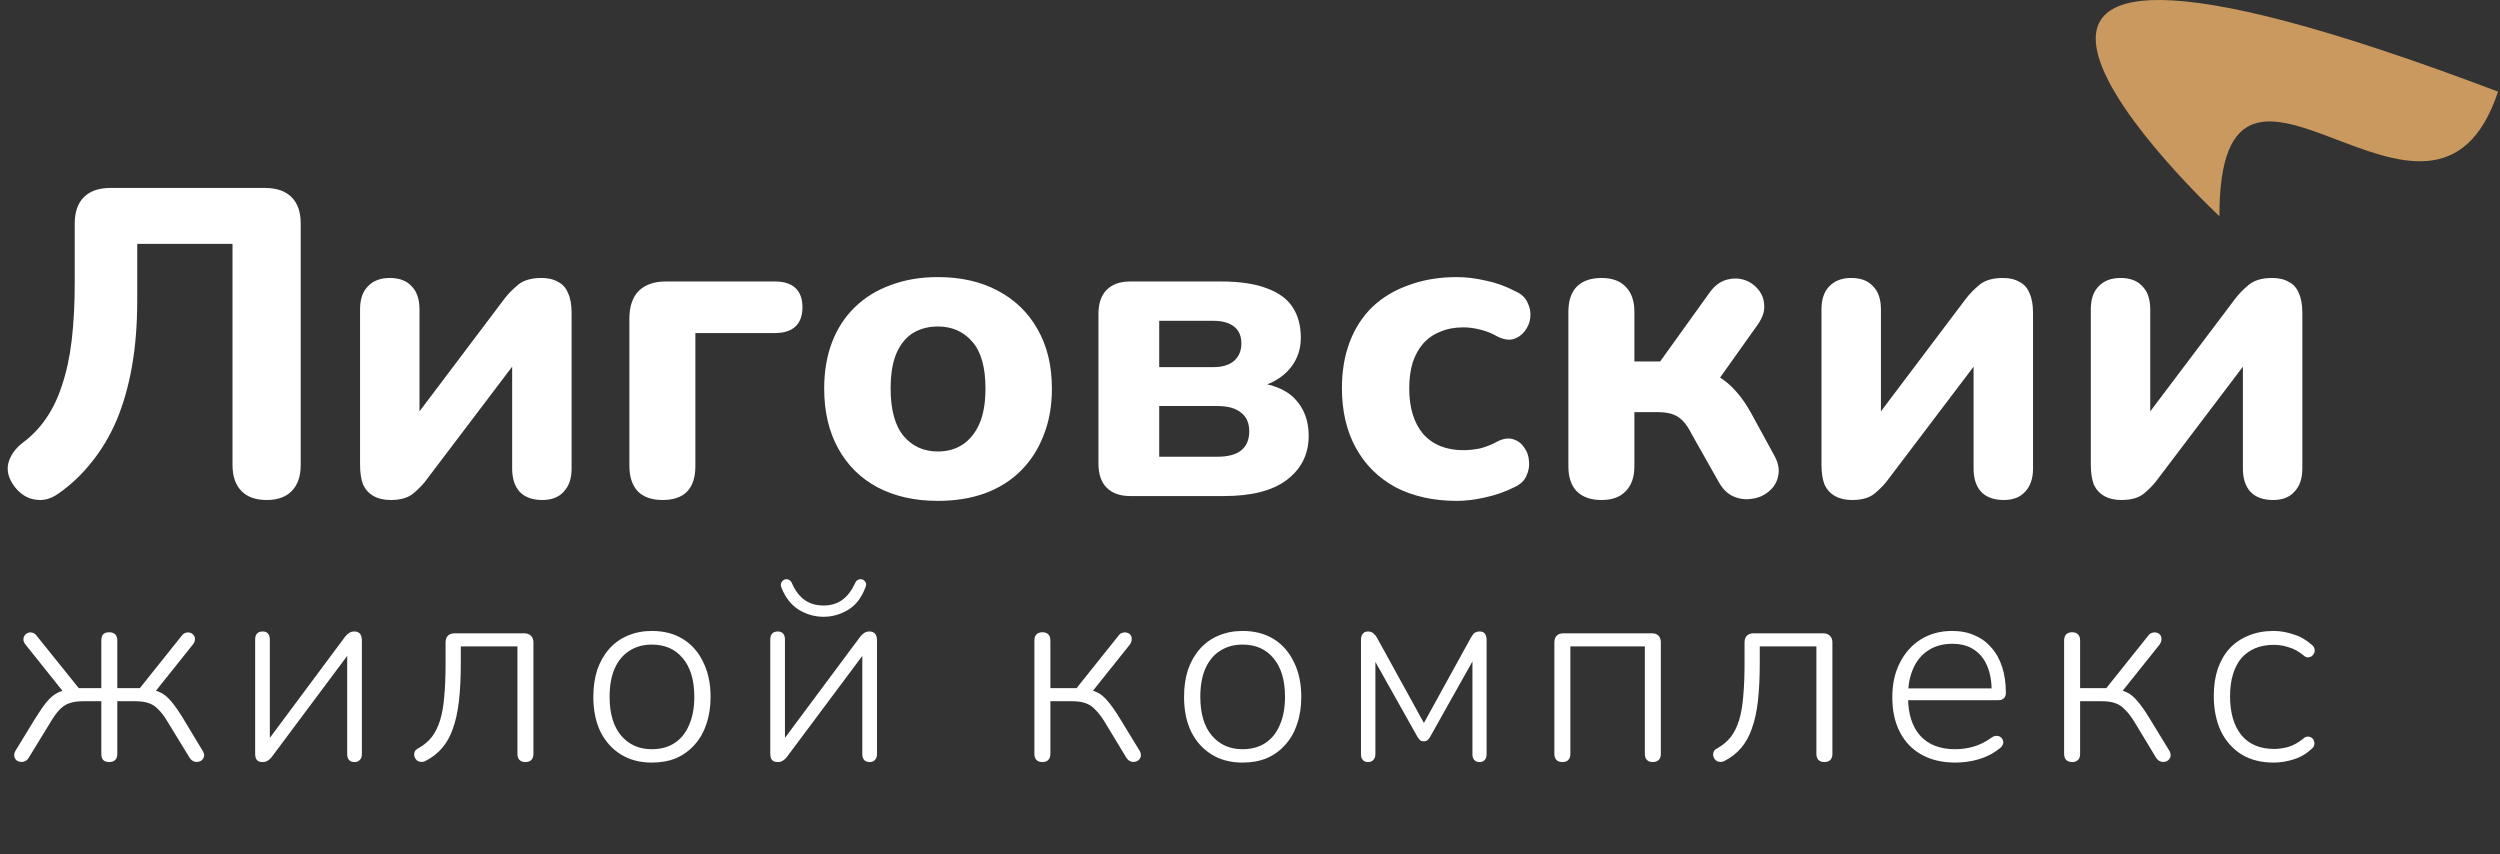
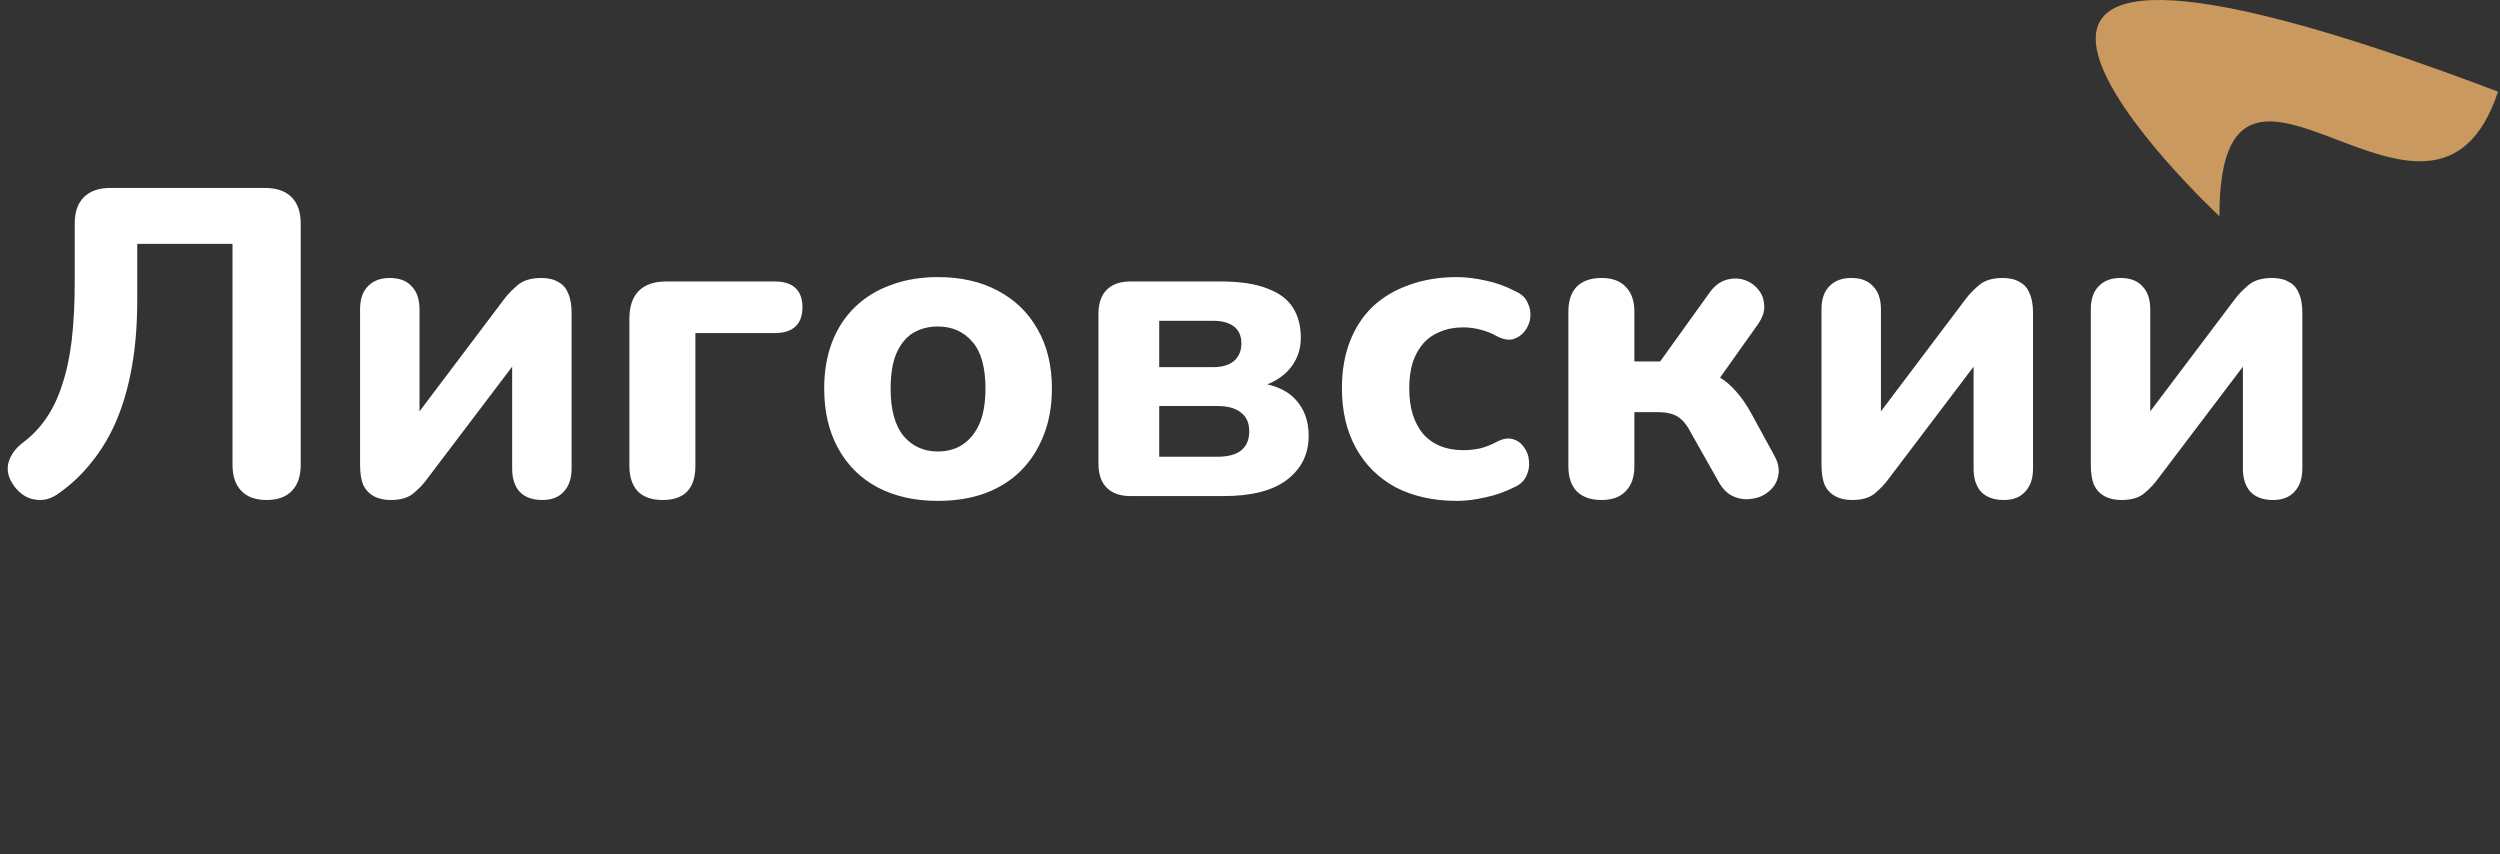
<svg xmlns="http://www.w3.org/2000/svg" width="1144" height="391" viewBox="0 0 1144 391" fill="none">
  <rect x="0" y="0" width="1144" height="391" fill="#333333" stroke="none" />
  <path d="M122 228.8C116.933 228.8 113.067 227.4 110.4 224.6C107.733 221.8 106.4 217.867 106.4 212.8V111.6H62.8V137.2C62.8 148.4 62 158.533 60.4 167.6C58.8 176.667 56.467 184.867 53.4 192.2C50.333 199.4 46.533 205.8 42 211.4C37.6 217 32.533 221.8 26.8 225.8C23.333 228.333 19.733 229.267 16 228.6C12.4 228.067 9.267 226.067 6.6 222.6C3.933 219 3 215.467 3.8 212C4.733 208.4 6.933 205.267 10.4 202.6C14.533 199.533 18.067 195.867 21 191.6C24.067 187.2 26.533 182.067 28.4 176.2C30.4 170.333 31.867 163.533 32.8 155.8C33.733 147.933 34.2 139.067 34.2 129.2V102.2C34.2 97 35.6 93 38.4 90.2C41.2 87.4 45.267 86 50.6 86H121.2C126.533 86 130.6 87.4 133.4 90.2C136.2 93 137.6 97 137.6 102.2V212.8C137.6 217.867 136.267 221.8 133.6 224.6C130.933 227.4 127.067 228.8 122 228.8ZM178.763 228.8C175.696 228.8 173.096 228.2 170.963 227C168.829 225.8 167.229 224.067 166.163 221.8C165.229 219.4 164.762 216.333 164.762 212.6V141.6C164.762 136.933 165.963 133.4 168.363 131C170.763 128.467 174.096 127.2 178.363 127.2C182.763 127.2 186.096 128.467 188.363 131C190.763 133.4 191.963 136.933 191.963 141.6V195.4H186.563L230.763 136.8C232.363 134.667 234.429 132.533 236.963 130.4C239.496 128.267 243.096 127.2 247.763 127.2C250.829 127.2 253.363 127.8 255.363 129C257.496 130.067 259.029 131.8 259.963 134.2C261.029 136.467 261.563 139.467 261.563 143.2V214.4C261.563 218.933 260.363 222.467 257.963 225C255.696 227.533 252.429 228.8 248.163 228.8C243.629 228.8 240.163 227.533 237.763 225C235.496 222.467 234.363 218.933 234.363 214.4V160.4H239.963L195.563 219C193.963 221.267 191.896 223.467 189.363 225.6C186.963 227.733 183.429 228.8 178.763 228.8ZM303.205 228.8C298.271 228.8 294.471 227.467 291.805 224.8C289.271 222 288.005 218.133 288.005 213.2V145.8C288.005 140.333 289.405 136.133 292.205 133.2C295.138 130.267 299.338 128.8 304.805 128.8H354.605C358.738 128.8 361.871 129.8 364.005 131.8C366.138 133.8 367.205 136.733 367.205 140.6C367.205 144.467 366.138 147.4 364.005 149.4C361.871 151.4 358.738 152.4 354.605 152.4H318.205V213.2C318.205 223.6 313.205 228.8 303.205 228.8ZM429.15 229.2C418.617 229.2 409.417 227.133 401.55 223C393.817 218.867 387.817 212.933 383.55 205.2C379.283 197.467 377.15 188.333 377.15 177.8C377.15 169.933 378.35 162.867 380.75 156.6C383.15 150.333 386.617 145 391.15 140.6C395.817 136.067 401.35 132.667 407.75 130.4C414.15 128 421.283 126.8 429.15 126.8C439.683 126.8 448.817 128.867 456.55 133C464.417 137.133 470.483 143 474.75 150.6C479.15 158.2 481.35 167.267 481.35 177.8C481.35 185.8 480.083 192.933 477.55 199.2C475.15 205.467 471.683 210.867 467.15 215.4C462.617 219.933 457.083 223.4 450.55 225.8C444.15 228.067 437.017 229.2 429.15 229.2ZM429.15 206.6C433.55 206.6 437.35 205.533 440.55 203.4C443.75 201.267 446.283 198.133 448.15 194C450.017 189.733 450.95 184.333 450.95 177.8C450.95 168.067 448.95 160.933 444.95 156.4C440.95 151.733 435.683 149.4 429.15 149.4C424.883 149.4 421.083 150.4 417.75 152.4C414.55 154.4 412.017 157.533 410.15 161.8C408.417 165.933 407.55 171.267 407.55 177.8C407.55 187.533 409.55 194.8 413.55 199.6C417.55 204.267 422.75 206.6 429.15 206.6ZM517.253 227C512.586 227 508.986 225.733 506.453 223.2C503.92 220.667 502.653 217 502.653 212.2V143.6C502.653 138.8 503.92 135.133 506.453 132.6C508.986 130.067 512.586 128.8 517.253 128.8H558.453C567.386 128.8 574.52 129.867 579.853 132C585.32 134 589.253 136.933 591.653 140.8C594.053 144.533 595.253 149.133 595.253 154.6C595.253 160.6 593.186 165.733 589.053 170C584.92 174.133 579.453 176.733 572.653 177.8V174.8C581.586 175.467 588.186 178 592.453 182.4C596.72 186.8 598.853 192.467 598.853 199.4C598.853 207.8 595.52 214.533 588.853 219.6C582.32 224.533 572.72 227 560.053 227H517.253ZM530.453 209H557.053C561.853 209 565.453 208.067 567.853 206.2C570.386 204.2 571.653 201.267 571.653 197.4C571.653 193.533 570.386 190.667 567.853 188.8C565.453 186.8 561.853 185.8 557.053 185.8H530.453V209ZM530.453 168H555.253C559.253 168 562.386 167.067 564.653 165.2C566.92 163.2 568.053 160.533 568.053 157.2C568.053 153.733 566.92 151.133 564.653 149.4C562.386 147.667 559.253 146.8 555.253 146.8H530.453V168ZM666.664 229.2C655.997 229.2 646.664 227.133 638.664 223C630.797 218.733 624.731 212.733 620.464 205C616.197 197.267 614.064 188.133 614.064 177.6C614.064 169.733 615.264 162.667 617.664 156.4C620.064 150.133 623.531 144.8 628.064 140.4C632.731 136 638.331 132.667 644.864 130.4C651.397 128 658.664 126.8 666.664 126.8C670.797 126.8 675.197 127.333 679.864 128.4C684.531 129.333 689.131 131 693.664 133.4C696.331 134.6 698.131 136.333 699.064 138.6C700.131 140.733 700.531 143 700.264 145.4C699.997 147.667 699.131 149.733 697.664 151.6C696.331 153.333 694.597 154.533 692.464 155.2C690.331 155.733 687.931 155.333 685.264 154C682.731 152.533 680.064 151.467 677.264 150.8C674.597 150.133 672.064 149.8 669.664 149.8C665.664 149.8 662.131 150.467 659.064 151.8C655.997 153 653.397 154.8 651.264 157.2C649.264 159.467 647.664 162.333 646.464 165.8C645.397 169.267 644.864 173.267 644.864 177.8C644.864 186.6 646.997 193.533 651.264 198.6C655.664 203.533 661.797 206 669.664 206C672.064 206 674.597 205.733 677.264 205.2C679.931 204.533 682.597 203.467 685.264 202C687.931 200.667 690.331 200.333 692.464 201C694.597 201.667 696.264 202.933 697.464 204.8C698.797 206.533 699.531 208.6 699.664 211C699.931 213.267 699.531 215.533 698.464 217.8C697.531 219.933 695.797 221.6 693.264 222.8C688.731 225.067 684.197 226.667 679.664 227.6C675.131 228.667 670.797 229.2 666.664 229.2ZM732.892 228.8C727.959 228.8 724.159 227.467 721.492 224.8C718.959 222.133 717.692 218.333 717.692 213.4V142.6C717.692 137.667 718.959 133.867 721.492 131.2C724.159 128.533 727.959 127.2 732.892 127.2C737.692 127.2 741.359 128.533 743.892 131.2C746.559 133.867 747.892 137.667 747.892 142.6V165.4H759.692L782.092 134.2C784.226 131.133 786.692 129.133 789.492 128.2C792.426 127.267 795.226 127.2 797.892 128C800.559 128.8 802.759 130.267 804.492 132.4C806.226 134.4 807.159 136.8 807.292 139.6C807.559 142.4 806.559 145.4 804.292 148.6L782.692 179L776.692 169.2C780.292 169.6 783.559 170.667 786.492 172.4C789.426 174.133 792.092 176.4 794.492 179.2C796.892 181.867 799.159 185.133 801.292 189L811.892 208.4C813.759 211.733 814.359 214.867 813.692 217.8C813.159 220.6 811.759 222.933 809.492 224.8C807.359 226.667 804.826 227.8 801.892 228.2C798.959 228.733 796.092 228.4 793.292 227.2C790.492 226 788.159 223.667 786.292 220.2L774.092 198.6C772.759 195.933 771.359 193.867 769.892 192.4C768.426 190.933 766.759 189.933 764.892 189.4C763.159 188.867 761.092 188.6 758.692 188.6H747.892V213.4C747.892 218.333 746.559 222.133 743.892 224.8C741.359 227.467 737.692 228.8 732.892 228.8ZM847.513 228.8C844.446 228.8 841.846 228.2 839.713 227C837.579 225.8 835.979 224.067 834.913 221.8C833.979 219.4 833.512 216.333 833.512 212.6V141.6C833.512 136.933 834.713 133.4 837.113 131C839.513 128.467 842.846 127.2 847.113 127.2C851.513 127.2 854.846 128.467 857.113 131C859.513 133.4 860.713 136.933 860.713 141.6V195.4H855.313L899.513 136.8C901.113 134.667 903.179 132.533 905.713 130.4C908.246 128.267 911.846 127.2 916.513 127.2C919.579 127.2 922.113 127.8 924.113 129C926.246 130.067 927.779 131.8 928.713 134.2C929.779 136.467 930.313 139.467 930.313 143.2V214.4C930.313 218.933 929.113 222.467 926.713 225C924.446 227.533 921.179 228.8 916.913 228.8C912.379 228.8 908.913 227.533 906.513 225C904.246 222.467 903.113 218.933 903.113 214.4V160.4H908.713L864.313 219C862.713 221.267 860.646 223.467 858.113 225.6C855.713 227.733 852.179 228.8 847.513 228.8ZM970.755 228.8C967.688 228.8 965.088 228.2 962.955 227C960.821 225.8 959.221 224.067 958.155 221.8C957.221 219.4 956.755 216.333 956.755 212.6V141.6C956.755 136.933 957.955 133.4 960.355 131C962.755 128.467 966.088 127.2 970.355 127.2C974.755 127.2 978.088 128.467 980.355 131C982.755 133.4 983.955 136.933 983.955 141.6V195.4H978.555L1022.75 136.8C1024.35 134.667 1026.42 132.533 1028.95 130.4C1031.49 128.267 1035.09 127.2 1039.75 127.2C1042.82 127.2 1045.35 127.8 1047.35 129C1049.49 130.067 1051.02 131.8 1051.95 134.2C1053.02 136.467 1053.55 139.467 1053.55 143.2V214.4C1053.55 218.933 1052.35 222.467 1049.95 225C1047.69 227.533 1044.42 228.8 1040.15 228.8C1035.62 228.8 1032.15 227.533 1029.75 225C1027.49 222.467 1026.35 218.933 1026.35 214.4V160.4H1031.95L987.555 219C985.955 221.267 983.888 223.467 981.355 225.6C978.955 227.733 975.421 228.8 970.755 228.8Z" fill="white" />
-   <path d="M49.96 348.72C48.76 348.72 47.84 348.4 47.2 347.76C46.64 347.12 46.36 346.2 46.36 345V320.88H38.08C35.68 320.88 33.64 321.16 31.96 321.72C30.36 322.2 28.88 323.12 27.52 324.48C26.16 325.84 24.76 327.72 23.32 330.12L13.12 346.8C12.64 347.6 12.04 348.12 11.32 348.36C10.6 348.68 9.88 348.76 9.16 348.6C8.52 348.52 7.92 348.24 7.36 347.76C6.88 347.2 6.6 346.6 6.52 345.96C6.44 345.24 6.6 344.48 7 343.68L16.24 328.56C18.24 325.36 20 322.84 21.52 321C23.12 319.16 24.72 317.84 26.32 317.04C28 316.16 29.96 315.6 32.2 315.36L29.8 317.64L11.68 294.96C11.04 294.16 10.72 293.4 10.72 292.68C10.72 291.88 10.92 291.24 11.32 290.76C11.72 290.2 12.24 289.8 12.88 289.56C13.52 289.32 14.2 289.32 14.92 289.56C15.64 289.72 16.28 290.2 16.84 291L36.04 314.88H46.36V293.16C46.36 291.88 46.64 290.92 47.2 290.28C47.84 289.64 48.76 289.32 49.96 289.32C51.16 289.32 52.08 289.64 52.72 290.28C53.36 290.92 53.68 291.88 53.68 293.16V314.88H64L83.08 291C83.64 290.2 84.28 289.72 85 289.56C85.8 289.32 86.48 289.32 87.04 289.56C87.68 289.72 88.2 290.08 88.6 290.64C89.08 291.2 89.28 291.88 89.2 292.68C89.2 293.4 88.88 294.16 88.24 294.96L70.12 317.64L67.72 315.36C69.96 315.6 71.88 316.12 73.48 316.92C75.16 317.72 76.76 319.04 78.28 320.88C79.88 322.72 81.68 325.28 83.68 328.56L92.8 343.68C93.28 344.48 93.48 345.24 93.4 345.96C93.32 346.6 93 347.2 92.44 347.76C91.96 348.24 91.36 348.52 90.64 348.6C90 348.76 89.32 348.68 88.6 348.36C87.96 348.12 87.36 347.6 86.8 346.8L76.6 330.12C75.16 327.72 73.76 325.88 72.4 324.6C71.12 323.24 69.64 322.28 67.96 321.72C66.36 321.16 64.32 320.88 61.84 320.88H53.68V345C53.68 346.2 53.36 347.12 52.72 347.76C52.08 348.4 51.16 348.72 49.96 348.72ZM120.115 348.72C119.475 348.72 118.875 348.6 118.315 348.36C117.835 348.12 117.435 347.72 117.115 347.16C116.875 346.52 116.755 345.72 116.755 344.76V292.68C116.755 291.48 117.035 290.56 117.595 289.92C118.235 289.28 119.115 288.96 120.235 288.96C121.275 288.96 122.075 289.28 122.635 289.92C123.195 290.56 123.475 291.48 123.475 292.68V341.52H120.595L157.915 291.36C158.475 290.64 159.075 290.08 159.715 289.68C160.355 289.2 161.195 288.96 162.235 288.96C162.955 288.96 163.555 289.12 164.035 289.44C164.515 289.68 164.875 290.08 165.115 290.64C165.435 291.2 165.595 291.96 165.595 292.92V345.12C165.595 346.24 165.275 347.12 164.635 347.76C164.075 348.4 163.275 348.72 162.235 348.72C161.115 348.72 160.275 348.4 159.715 347.76C159.155 347.12 158.875 346.24 158.875 345.12V296.28H161.755L124.315 346.44C123.835 347.08 123.275 347.6 122.635 348C121.995 348.48 121.155 348.72 120.115 348.72ZM240.378 348.72C239.258 348.72 238.378 348.4 237.738 347.76C237.098 347.12 236.778 346.2 236.778 345V295.8H210.858V303.48C210.858 310.04 210.578 315.8 210.018 320.76C209.458 325.64 208.538 329.84 207.258 333.36C206.058 336.88 204.418 339.84 202.338 342.24C200.338 344.64 197.778 346.64 194.658 348.24C193.858 348.64 193.098 348.76 192.378 348.6C191.658 348.52 191.058 348.24 190.578 347.76C190.098 347.28 189.778 346.72 189.618 346.08C189.458 345.44 189.498 344.76 189.738 344.04C190.058 343.32 190.658 342.76 191.538 342.36C193.938 341 195.938 339.32 197.538 337.32C199.138 335.24 200.418 332.68 201.378 329.64C202.338 326.52 202.978 322.84 203.298 318.6C203.698 314.28 203.898 309.16 203.898 303.24V294C203.898 292.64 204.258 291.6 204.978 290.88C205.698 290.16 206.738 289.8 208.098 289.8H239.778C241.138 289.8 242.178 290.16 242.898 290.88C243.698 291.6 244.098 292.64 244.098 294V345C244.098 346.2 243.778 347.12 243.138 347.76C242.498 348.4 241.578 348.72 240.378 348.72ZM298.273 348.96C292.833 348.96 288.113 347.72 284.113 345.24C280.113 342.76 276.993 339.28 274.753 334.8C272.593 330.32 271.513 325 271.513 318.84C271.513 314.28 272.113 310.16 273.313 306.48C274.593 302.8 276.393 299.64 278.713 297C281.113 294.28 283.953 292.24 287.233 290.88C290.593 289.44 294.273 288.72 298.273 288.72C303.793 288.72 308.553 289.96 312.553 292.44C316.553 294.92 319.633 298.44 321.793 303C324.033 307.48 325.153 312.76 325.153 318.84C325.153 323.48 324.513 327.64 323.233 331.32C322.033 335 320.233 338.16 317.833 340.8C315.513 343.44 312.713 345.48 309.433 346.92C306.153 348.28 302.433 348.96 298.273 348.96ZM298.273 342.84C302.273 342.84 305.713 341.92 308.593 340.08C311.553 338.16 313.793 335.4 315.313 331.8C316.913 328.2 317.713 323.88 317.713 318.84C317.713 311.24 315.953 305.36 312.433 301.2C308.993 297.04 304.273 294.96 298.273 294.96C294.353 294.96 290.913 295.92 287.953 297.84C285.073 299.68 282.833 302.4 281.233 306C279.713 309.52 278.953 313.8 278.953 318.84C278.953 326.52 280.713 332.44 284.233 336.6C287.753 340.76 292.433 342.84 298.273 342.84ZM355.835 348.72C355.195 348.72 354.595 348.6 354.035 348.36C353.555 348.12 353.155 347.72 352.835 347.16C352.595 346.52 352.475 345.72 352.475 344.76V292.68C352.475 291.48 352.755 290.56 353.315 289.92C353.955 289.28 354.835 288.96 355.955 288.96C356.995 288.96 357.795 289.28 358.355 289.92C358.915 290.56 359.195 291.48 359.195 292.68V341.52H356.315L393.635 291.36C394.195 290.64 394.795 290.08 395.435 289.68C396.075 289.2 396.915 288.96 397.955 288.96C398.675 288.96 399.275 289.12 399.755 289.44C400.235 289.68 400.595 290.08 400.835 290.64C401.155 291.2 401.315 291.96 401.315 292.92V345.12C401.315 346.24 400.995 347.12 400.355 347.76C399.795 348.4 398.995 348.72 397.955 348.72C396.835 348.72 395.995 348.4 395.435 347.76C394.875 347.12 394.595 346.24 394.595 345.12V296.28H397.475L360.035 346.44C359.555 347.08 358.995 347.6 358.355 348C357.715 348.48 356.875 348.72 355.835 348.72ZM376.835 282.24C372.915 282.24 369.195 281.2 365.675 279.12C362.155 276.96 359.475 273.6 357.635 269.04C357.235 268.08 357.195 267.28 357.515 266.64C357.835 266 358.315 265.52 358.955 265.2C359.755 264.96 360.435 265 360.995 265.32C361.635 265.56 362.155 266.2 362.555 267.24C363.995 270.44 365.875 272.88 368.195 274.56C370.595 276.24 373.475 277.08 376.835 277.08C380.195 277.08 383.035 276.24 385.355 274.56C387.675 272.88 389.595 270.44 391.115 267.24C391.515 266.2 392.035 265.56 392.675 265.32C393.315 265 393.995 264.96 394.715 265.2C395.435 265.52 395.915 266 396.155 266.64C396.475 267.28 396.395 268.08 395.915 269.04C394.155 273.68 391.515 277.04 387.995 279.12C384.475 281.2 380.755 282.24 376.835 282.24ZM477.053 348.72C475.853 348.72 474.933 348.4 474.293 347.76C473.653 347.12 473.333 346.2 473.333 345V293.16C473.333 291.88 473.653 290.92 474.293 290.28C474.933 289.64 475.853 289.32 477.053 289.32C478.173 289.32 479.053 289.64 479.693 290.28C480.333 290.92 480.653 291.88 480.653 293.16V314.88H492.653L511.733 291C512.293 290.2 512.933 289.72 513.653 289.56C514.453 289.32 515.173 289.32 515.813 289.56C516.453 289.72 516.973 290.08 517.373 290.64C517.773 291.2 517.933 291.88 517.853 292.68C517.853 293.4 517.573 294.16 517.013 294.96L498.893 317.64L496.373 315.36C498.693 315.6 500.653 316.12 502.253 316.92C503.853 317.72 505.413 319.04 506.933 320.88C508.533 322.72 510.333 325.28 512.333 328.56L521.573 343.68C521.973 344.48 522.133 345.24 522.053 345.96C521.973 346.6 521.653 347.2 521.093 347.76C520.613 348.24 520.013 348.52 519.293 348.6C518.653 348.76 517.973 348.68 517.253 348.36C516.613 348.12 516.013 347.6 515.453 346.8L505.373 330.12C503.853 327.72 502.413 325.88 501.053 324.6C499.773 323.24 498.293 322.28 496.613 321.72C495.013 321.16 492.973 320.88 490.493 320.88H480.653V345C480.653 346.2 480.333 347.12 479.693 347.76C479.053 348.4 478.173 348.72 477.053 348.72ZM568.582 348.96C563.142 348.96 558.422 347.72 554.422 345.24C550.422 342.76 547.302 339.28 545.062 334.8C542.902 330.32 541.822 325 541.822 318.84C541.822 314.28 542.422 310.16 543.622 306.48C544.902 302.8 546.702 299.64 549.022 297C551.422 294.28 554.262 292.24 557.542 290.88C560.902 289.44 564.582 288.72 568.582 288.72C574.102 288.72 578.862 289.96 582.862 292.44C586.862 294.92 589.942 298.44 592.102 303C594.342 307.48 595.462 312.76 595.462 318.84C595.462 323.48 594.822 327.64 593.542 331.32C592.342 335 590.542 338.16 588.142 340.8C585.822 343.44 583.022 345.48 579.742 346.92C576.462 348.28 572.742 348.96 568.582 348.96ZM568.582 342.84C572.582 342.84 576.022 341.92 578.902 340.08C581.862 338.16 584.102 335.4 585.622 331.8C587.222 328.2 588.022 323.88 588.022 318.84C588.022 311.24 586.262 305.36 582.742 301.2C579.302 297.04 574.582 294.96 568.582 294.96C564.662 294.96 561.222 295.92 558.262 297.84C555.382 299.68 553.142 302.4 551.542 306C550.022 309.52 549.262 313.8 549.262 318.84C549.262 326.52 551.022 332.44 554.542 336.6C558.062 340.76 562.742 342.84 568.582 342.84ZM626.025 348.72C624.985 348.72 624.185 348.4 623.625 347.76C623.065 347.12 622.785 346.24 622.785 345.12V292.8C622.785 292 622.905 291.32 623.145 290.76C623.385 290.2 623.745 289.76 624.225 289.44C624.705 289.12 625.305 288.96 626.025 288.96C626.665 288.96 627.225 289.08 627.705 289.32C628.185 289.56 628.585 289.88 628.905 290.28C629.305 290.6 629.665 291.04 629.985 291.6L651.585 330.84L673.185 291.6C673.505 291.04 673.825 290.56 674.145 290.16C674.465 289.76 674.865 289.48 675.345 289.32C675.825 289.08 676.385 288.96 677.025 288.96C678.145 288.96 678.945 289.28 679.425 289.92C679.985 290.56 680.265 291.52 680.265 292.8V345.12C680.265 346.24 679.985 347.12 679.425 347.76C678.865 348.4 678.065 348.72 677.025 348.72C675.985 348.72 675.185 348.4 674.625 347.76C674.065 347.12 673.785 346.24 673.785 345.12V298.2H676.305L654.345 337.32C654.025 337.88 653.625 338.36 653.145 338.76C652.745 339.08 652.225 339.24 651.585 339.24C650.865 339.24 650.305 339.08 649.905 338.76C649.505 338.36 649.105 337.88 648.705 337.32L626.745 298.2H629.385V345.12C629.385 346.24 629.065 347.12 628.425 347.76C627.865 348.4 627.065 348.72 626.025 348.72ZM715 348.72C713.8 348.72 712.88 348.4 712.24 347.76C711.6 347.12 711.28 346.2 711.28 345V294C711.28 292.64 711.64 291.6 712.36 290.88C713.08 290.16 714.12 289.8 715.48 289.8H755.8C757.16 289.8 758.2 290.16 758.92 290.88C759.64 291.6 760 292.64 760 294V345C760 346.2 759.68 347.12 759.04 347.76C758.4 348.4 757.48 348.72 756.28 348.72C755.16 348.72 754.28 348.4 753.64 347.76C753 347.12 752.68 346.2 752.68 345V295.8H718.6V345C718.6 346.2 718.28 347.12 717.64 347.76C717.08 348.4 716.2 348.72 715 348.72ZM834.786 348.72C833.666 348.72 832.786 348.4 832.146 347.76C831.506 347.12 831.186 346.2 831.186 345V295.8H805.266V303.48C805.266 310.04 804.986 315.8 804.426 320.76C803.866 325.64 802.946 329.84 801.666 333.36C800.466 336.88 798.826 339.84 796.746 342.24C794.746 344.64 792.186 346.64 789.066 348.24C788.266 348.64 787.506 348.76 786.786 348.6C786.066 348.52 785.466 348.24 784.986 347.76C784.506 347.28 784.186 346.72 784.026 346.08C783.866 345.44 783.906 344.76 784.146 344.04C784.466 343.32 785.066 342.76 785.946 342.36C788.346 341 790.346 339.32 791.946 337.32C793.546 335.24 794.826 332.68 795.786 329.64C796.746 326.52 797.386 322.84 797.706 318.6C798.106 314.28 798.306 309.16 798.306 303.24V294C798.306 292.64 798.666 291.6 799.386 290.88C800.106 290.16 801.146 289.8 802.506 289.8H834.186C835.546 289.8 836.586 290.16 837.306 290.88C838.106 291.6 838.506 292.64 838.506 294V345C838.506 346.2 838.186 347.12 837.546 347.76C836.906 348.4 835.986 348.72 834.786 348.72ZM894.841 348.96C888.841 348.96 883.681 347.76 879.361 345.36C875.041 342.96 871.721 339.52 869.401 335.04C867.081 330.56 865.921 325.24 865.921 319.08C865.921 313 867.081 307.72 869.401 303.24C871.721 298.68 874.921 295.12 879.001 292.56C883.161 290 887.921 288.72 893.281 288.72C897.201 288.72 900.641 289.4 903.601 290.76C906.641 292.04 909.201 293.92 911.281 296.4C913.441 298.8 915.081 301.76 916.201 305.28C917.321 308.72 917.881 312.64 917.881 317.04C917.881 318.16 917.561 319 916.921 319.56C916.361 320.12 915.561 320.4 914.521 320.4H871.201V315H913.321L911.401 316.56C911.401 311.92 910.721 308 909.361 304.8C908.001 301.52 905.961 299 903.241 297.24C900.601 295.48 897.321 294.6 893.401 294.6C889.001 294.6 885.281 295.64 882.241 297.72C879.201 299.72 876.921 302.52 875.401 306.12C873.881 309.64 873.121 313.72 873.121 318.36V318.96C873.121 326.64 875.001 332.56 878.761 336.72C882.521 340.8 887.801 342.84 894.601 342.84C897.561 342.84 900.401 342.44 903.121 341.64C905.921 340.84 908.641 339.48 911.281 337.56C912.081 337 912.841 336.72 913.561 336.72C914.361 336.72 915.001 336.92 915.481 337.32C916.041 337.72 916.401 338.24 916.561 338.88C916.801 339.44 916.761 340.08 916.441 340.8C916.201 341.44 915.681 342.04 914.881 342.6C912.321 344.68 909.241 346.28 905.641 347.4C902.041 348.44 898.441 348.96 894.841 348.96ZM948.259 348.72C947.059 348.72 946.139 348.4 945.499 347.76C944.859 347.12 944.539 346.2 944.539 345V293.16C944.539 291.88 944.859 290.92 945.499 290.28C946.139 289.64 947.059 289.32 948.259 289.32C949.379 289.32 950.259 289.64 950.899 290.28C951.539 290.92 951.859 291.88 951.859 293.16V314.88H963.859L982.939 291C983.499 290.2 984.139 289.72 984.859 289.56C985.659 289.32 986.379 289.32 987.019 289.56C987.659 289.72 988.179 290.08 988.579 290.64C988.979 291.2 989.139 291.88 989.059 292.68C989.059 293.4 988.779 294.16 988.219 294.96L970.099 317.64L967.579 315.36C969.899 315.6 971.859 316.12 973.459 316.92C975.059 317.72 976.619 319.04 978.139 320.88C979.739 322.72 981.539 325.28 983.539 328.56L992.779 343.68C993.179 344.48 993.339 345.24 993.259 345.96C993.179 346.6 992.859 347.2 992.299 347.76C991.819 348.24 991.219 348.52 990.499 348.6C989.859 348.76 989.179 348.68 988.459 348.36C987.819 348.12 987.219 347.6 986.659 346.8L976.579 330.12C975.059 327.72 973.619 325.88 972.259 324.6C970.979 323.24 969.499 322.28 967.819 321.72C966.219 321.16 964.179 320.88 961.699 320.88H951.859V345C951.859 346.2 951.539 347.12 950.899 347.76C950.259 348.4 949.379 348.72 948.259 348.72ZM1040.39 348.96C1034.71 348.96 1029.83 347.72 1025.75 345.24C1021.67 342.68 1018.51 339.12 1016.27 334.56C1014.11 329.92 1013.03 324.56 1013.03 318.48C1013.03 313.84 1013.63 309.72 1014.83 306.12C1016.11 302.44 1017.91 299.32 1020.23 296.76C1022.63 294.2 1025.51 292.24 1028.87 290.88C1032.31 289.44 1036.15 288.72 1040.39 288.72C1043.35 288.72 1046.39 289.24 1049.51 290.28C1052.63 291.24 1055.47 292.88 1058.03 295.2C1058.59 295.68 1058.95 296.24 1059.11 296.88C1059.27 297.52 1059.23 298.16 1058.99 298.8C1058.75 299.36 1058.39 299.84 1057.91 300.24C1057.43 300.56 1056.83 300.76 1056.11 300.84C1055.47 300.84 1054.79 300.52 1054.07 299.88C1051.83 298.04 1049.55 296.8 1047.23 296.16C1044.99 295.44 1042.79 295.08 1040.63 295.08C1037.35 295.08 1034.47 295.6 1031.99 296.64C1029.51 297.68 1027.39 299.2 1025.63 301.2C1023.95 303.2 1022.67 305.68 1021.79 308.64C1020.91 311.52 1020.47 314.84 1020.47 318.6C1020.47 326.12 1022.19 332.04 1025.63 336.36C1029.15 340.6 1034.15 342.72 1040.63 342.72C1042.79 342.72 1044.99 342.4 1047.23 341.76C1049.55 341.04 1051.83 339.76 1054.07 337.92C1054.79 337.28 1055.47 337 1056.11 337.08C1056.83 337.08 1057.43 337.28 1057.91 337.68C1058.39 338 1058.71 338.48 1058.87 339.12C1059.11 339.68 1059.15 340.28 1058.99 340.92C1058.83 341.56 1058.47 342.12 1057.91 342.6C1055.43 344.92 1052.63 346.56 1049.51 347.52C1046.39 348.48 1043.35 348.96 1040.39 348.96Z" fill="white" />
  <path d="M1015.6 98.935C1015.6 98.935 825.097 -78.564 1143.1 41.936C1113.1 132.436 1015.6 -10.213 1015.6 98.935Z" fill="#CA995F" />
</svg>